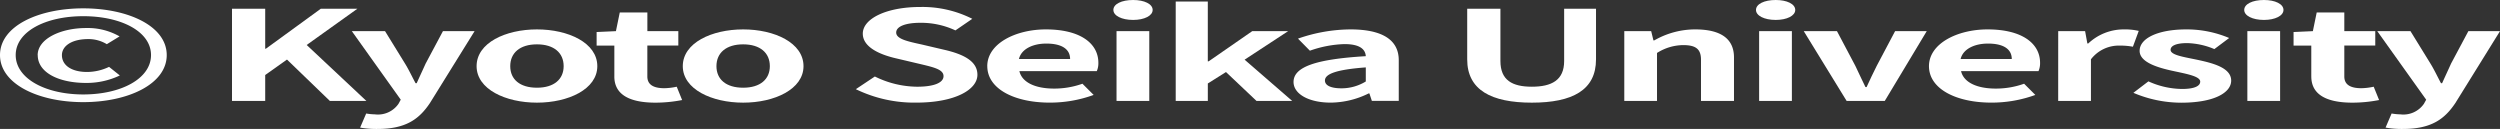
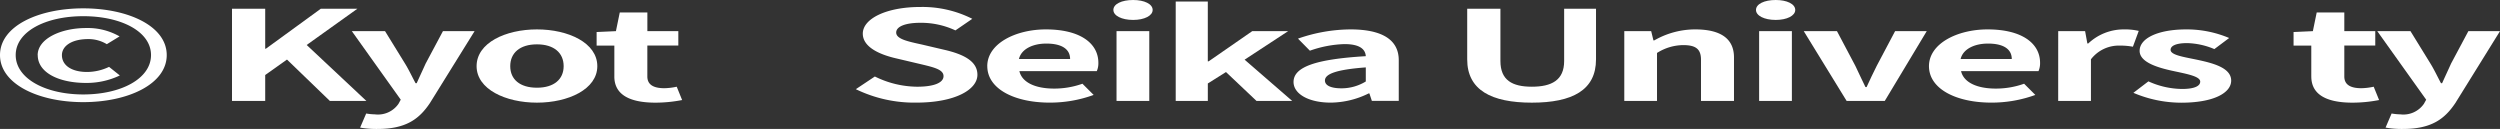
<svg xmlns="http://www.w3.org/2000/svg" width="260.268" height="13.424" viewBox="0 0 260.268 13.424">
  <rect x="0" y="0" width="260.268" height="13.424" fill="#333333" stroke="none" />
  <defs>
    <clipPath id="clip-path">
      <rect id="長方形_53" data-name="長方形 53" width="260.268" height="13.424" transform="translate(0 0)" fill="none" />
    </clipPath>
  </defs>
  <g id="グループ_99" data-name="グループ 99" transform="translate(0 0)">
    <g id="グループ_76" data-name="グループ 76" clip-path="url(#clip-path)">
      <path id="パス_300" data-name="パス 300" d="M0,5.733C0,2.7,4.018.869,8.667.869c4.672,0,8.691,1.842,8.691,4.864s-4.019,4.9-8.691,4.9C4.018,10.636,0,8.755,0,5.733m15.722,0c0-2.451-3.107-4.047-7.055-4.047-3.925,0-7.032,1.6-7.032,4.047s3.107,4.1,7.032,4.1c3.948,0,7.055-1.647,7.055-4.1m-11.8.013c0-1.725,2.43-2.828,5.046-2.828a6.7,6.7,0,0,1,3.48.87L11.12,4.6a3.664,3.664,0,0,0-1.939-.531c-1.729,0-2.734.726-2.734,1.673,0,1.076,1.029,1.75,2.618,1.75a5.334,5.334,0,0,0,2.289-.531l1.121.895a8.027,8.027,0,0,1-3.5.778c-2.9,0-5.046-1.1-5.046-2.892" fill="#fff" />
      <path id="パス_301" data-name="パス 301" d="M24.153.908H27.61V5.071h.07L33.4.908h3.808l-5.28,3.774,6.214,5.824H34.339L29.877,6.2,27.61,7.808v2.7H24.153Z" fill="#fff" />
      <path id="パス_302" data-name="パス 302" d="M37.492,13.281l.631-1.465a6.091,6.091,0,0,0,.911.09,2.6,2.6,0,0,0,2.453-1.1l.234-.428L36.628,3.242h3.457l2.079,3.372c.4.649.724,1.35,1.1,2.05h.116c.3-.675.631-1.375.934-2.05l1.8-3.372h3.294l-4.648,7.484c-1.145,1.712-2.547,2.7-5.467,2.7a9.69,9.69,0,0,1-1.8-.143" fill="#fff" />
      <path id="パス_303" data-name="パス 303" d="M49.617,6.887c0-2.425,3.012-3.826,6.284-3.826s6.284,1.4,6.284,3.826c0,2.4-3.014,3.8-6.284,3.8s-6.284-1.4-6.284-3.8m9.063,0c0-1.375-1-2.27-2.779-2.27s-2.781.895-2.781,2.27,1,2.244,2.781,2.244,2.779-.882,2.779-2.244" fill="#fff" />
      <path id="パス_304" data-name="パス 304" d="M63.958,7.964V4.747H62.112V3.334l2.01-.091.4-1.946h2.874V3.243h3.223v1.5H67.393V7.964c0,.83.607,1.219,1.775,1.219a6.493,6.493,0,0,0,1.284-.156l.562,1.388a14.631,14.631,0,0,1-2.757.273c-3.108,0-4.3-1.09-4.3-2.724" fill="#fff" />
-       <path id="パス_305" data-name="パス 305" d="M71.083,6.887c0-2.425,3.012-3.826,6.285-3.826s6.283,1.4,6.283,3.826c0,2.4-3.014,3.8-6.283,3.8s-6.285-1.4-6.285-3.8m9.063,0c0-1.375-1-2.27-2.778-2.27s-2.781.895-2.781,2.27,1,2.244,2.781,2.244,2.778-.882,2.778-2.244" fill="#fff" />
      <path id="パス_306" data-name="パス 306" d="M89.094,9.287l1.985-1.323a10.076,10.076,0,0,0,4.392,1.064c1.8,0,2.757-.428,2.757-1.1,0-.713-1.051-.933-2.593-1.3l-2.312-.545c-1.753-.4-3.5-1.18-3.5-2.581,0-1.569,2.476-2.775,5.98-2.775a11.5,11.5,0,0,1,5.42,1.232L99.466,3.165A8.43,8.43,0,0,0,95.8,2.374c-1.518,0-2.5.376-2.5,1.012,0,.687,1.238.934,2.71,1.258l2.266.532c2.1.48,3.48,1.219,3.48,2.607,0,1.569-2.359,2.9-6.353,2.9a13.927,13.927,0,0,1-6.308-1.4" fill="#fff" />
      <path id="パス_307" data-name="パス 307" d="M102.782,6.887c0-2.36,2.967-3.826,6.1-3.826,3.6,0,5.466,1.466,5.466,3.476a2.056,2.056,0,0,1-.164.869h-8.059c.28,1.193,1.682,1.816,3.621,1.816a8.717,8.717,0,0,0,2.943-.506l1.169,1.167a13.272,13.272,0,0,1-4.579.8c-3.645,0-6.494-1.414-6.494-3.8m8.62-.739c0-.986-.795-1.608-2.477-1.608-1.377,0-2.592.545-2.849,1.608Z" fill="#fff" />
      <path id="パス_308" data-name="パス 308" d="M115.909,1.037c0-.622.864-1.037,2.056-1.037C119.133,0,120,.415,120,1.037c0,.6-.864,1.038-2.032,1.038-1.192,0-2.056-.441-2.056-1.038m.327,2.205h3.41v7.263h-3.41Z" fill="#fff" />
      <path id="パス_309" data-name="パス 309" d="M122.4.156h3.341V6.382h.093l4.532-3.139h3.738l-4.532,2.97,4.952,4.293h-3.714L127.634,7.5,125.743,8.69v1.816H122.4Z" fill="#fff" />
      <path id="パス_310" data-name="パス 310" d="M134.667,8.534c0-1.556,2.265-2.373,7.522-2.685-.047-.713-.607-1.258-2.22-1.258a11.763,11.763,0,0,0-3.6.687l-1.239-1.257a16.815,16.815,0,0,1,5.467-.96c3.318,0,5.023,1.1,5.023,3.2v4.241h-2.8l-.257-.778h-.07a9.09,9.09,0,0,1-3.949.96c-2.335,0-3.877-.921-3.877-2.153m7.522-.052V7.017c-3.178.233-4.252.713-4.252,1.361,0,.571.725.817,1.729.817a4.851,4.851,0,0,0,2.523-.713" fill="#fff" />
      <path id="パス_311" data-name="パス 311" d="M152.747,6.187V.908h3.458V6.355c0,2,1.238,2.672,3.271,2.672,2.055,0,3.363-.674,3.363-2.672V.908h3.317V6.187c0,3.19-2.452,4.5-6.68,4.5-4.206,0-6.729-1.31-6.729-4.5" fill="#fff" />
      <path id="パス_312" data-name="パス 312" d="M169.1,3.243h2.8l.234.96h.093a8.538,8.538,0,0,1,4.252-1.142c2.827,0,4.042,1.09,4.042,2.919v4.526h-3.435V6.213c0-1.116-.56-1.517-1.845-1.517a5.159,5.159,0,0,0-2.734.817v4.993H169.1Z" fill="#fff" />
-       <path id="パス_313" data-name="パス 313" d="M182.811,1.037c0-.622.864-1.037,2.055-1.037,1.168,0,2.032.415,2.032,1.037,0,.6-.864,1.038-2.032,1.038-1.191,0-2.055-.441-2.055-1.038m.327,2.205h3.41v7.263h-3.41Z" fill="#fff" />
+       <path id="パス_313" data-name="パス 313" d="M182.811,1.037c0-.622.864-1.037,2.055-1.037,1.168,0,2.032.415,2.032,1.037,0,.6-.864,1.038-2.032,1.038-1.191,0-2.055-.441-2.055-1.038m.327,2.205h3.41v7.263h-3.41" fill="#fff" />
      <path id="パス_314" data-name="パス 314" d="M187.785,3.243h3.457l1.916,3.619c.327.713.7,1.465,1.051,2.205h.117c.327-.74.7-1.492,1.052-2.205l1.915-3.619h3.294l-4.368,7.263h-3.972Z" fill="#fff" />
      <path id="パス_315" data-name="パス 315" d="M200.82,6.887c0-2.36,2.967-3.826,6.1-3.826,3.6,0,5.466,1.466,5.466,3.476a2.056,2.056,0,0,1-.164.869H204.16c.28,1.193,1.682,1.816,3.621,1.816a8.717,8.717,0,0,0,2.943-.506l1.169,1.167a13.272,13.272,0,0,1-4.579.8c-3.645,0-6.494-1.414-6.494-3.8m8.62-.739c0-.986-.795-1.608-2.477-1.608-1.377,0-2.592.545-2.849,1.608Z" fill="#fff" />
      <path id="パス_316" data-name="パス 316" d="M214.275,3.243h2.8l.234,1.284h.093a5.37,5.37,0,0,1,3.715-1.466,6.365,6.365,0,0,1,1.542.156l-.608,1.647a7.186,7.186,0,0,0-1.355-.117,3.663,3.663,0,0,0-3.014,1.427v4.332h-3.41Z" fill="#fff" />
      <path id="パス_317" data-name="パス 317" d="M222.1,9.663l1.565-1.193a8.628,8.628,0,0,0,3.5.791c1.309,0,1.893-.311,1.893-.765,0-.545-1.356-.791-2.733-1.089-1.66-.351-3.575-.909-3.575-2.115,0-1.31,1.915-2.231,4.86-2.231a11.359,11.359,0,0,1,4.462.895l-1.542,1.155a7.714,7.714,0,0,0-2.828-.623c-1.168,0-1.728.285-1.728.7,0,.532,1.285.727,2.663,1.012,1.729.363,3.645.843,3.645,2.192,0,1.271-1.8,2.3-5.21,2.3A12.769,12.769,0,0,1,222.1,9.663" fill="#fff" />
-       <path id="パス_318" data-name="パス 318" d="M233.639,1.037c0-.622.864-1.037,2.055-1.037,1.168,0,2.033.415,2.033,1.037,0,.6-.865,1.038-2.033,1.038-1.191,0-2.055-.441-2.055-1.038m.327,2.205h3.41v7.263h-3.41Z" fill="#fff" />
      <path id="パス_319" data-name="パス 319" d="M240.622,7.964V4.747h-1.846V3.334l2.01-.091.4-1.946h2.874V3.243h3.223v1.5h-3.223V7.964c0,.83.607,1.219,1.775,1.219a6.493,6.493,0,0,0,1.284-.156l.562,1.388a14.631,14.631,0,0,1-2.757.273c-3.108,0-4.3-1.09-4.3-2.724" fill="#fff" />
      <path id="パス_320" data-name="パス 320" d="M248.354,13.281l.63-1.465a6.1,6.1,0,0,0,.912.09,2.6,2.6,0,0,0,2.452-1.1l.235-.428L247.49,3.242h3.457l2.078,3.372c.4.649.724,1.35,1.1,2.05h.116c.3-.675.632-1.375.934-2.05l1.8-3.372h3.293l-4.647,7.484c-1.145,1.712-2.548,2.7-5.468,2.7a9.686,9.686,0,0,1-1.8-.143" fill="#fff" />
    </g>
  </g>
</svg>